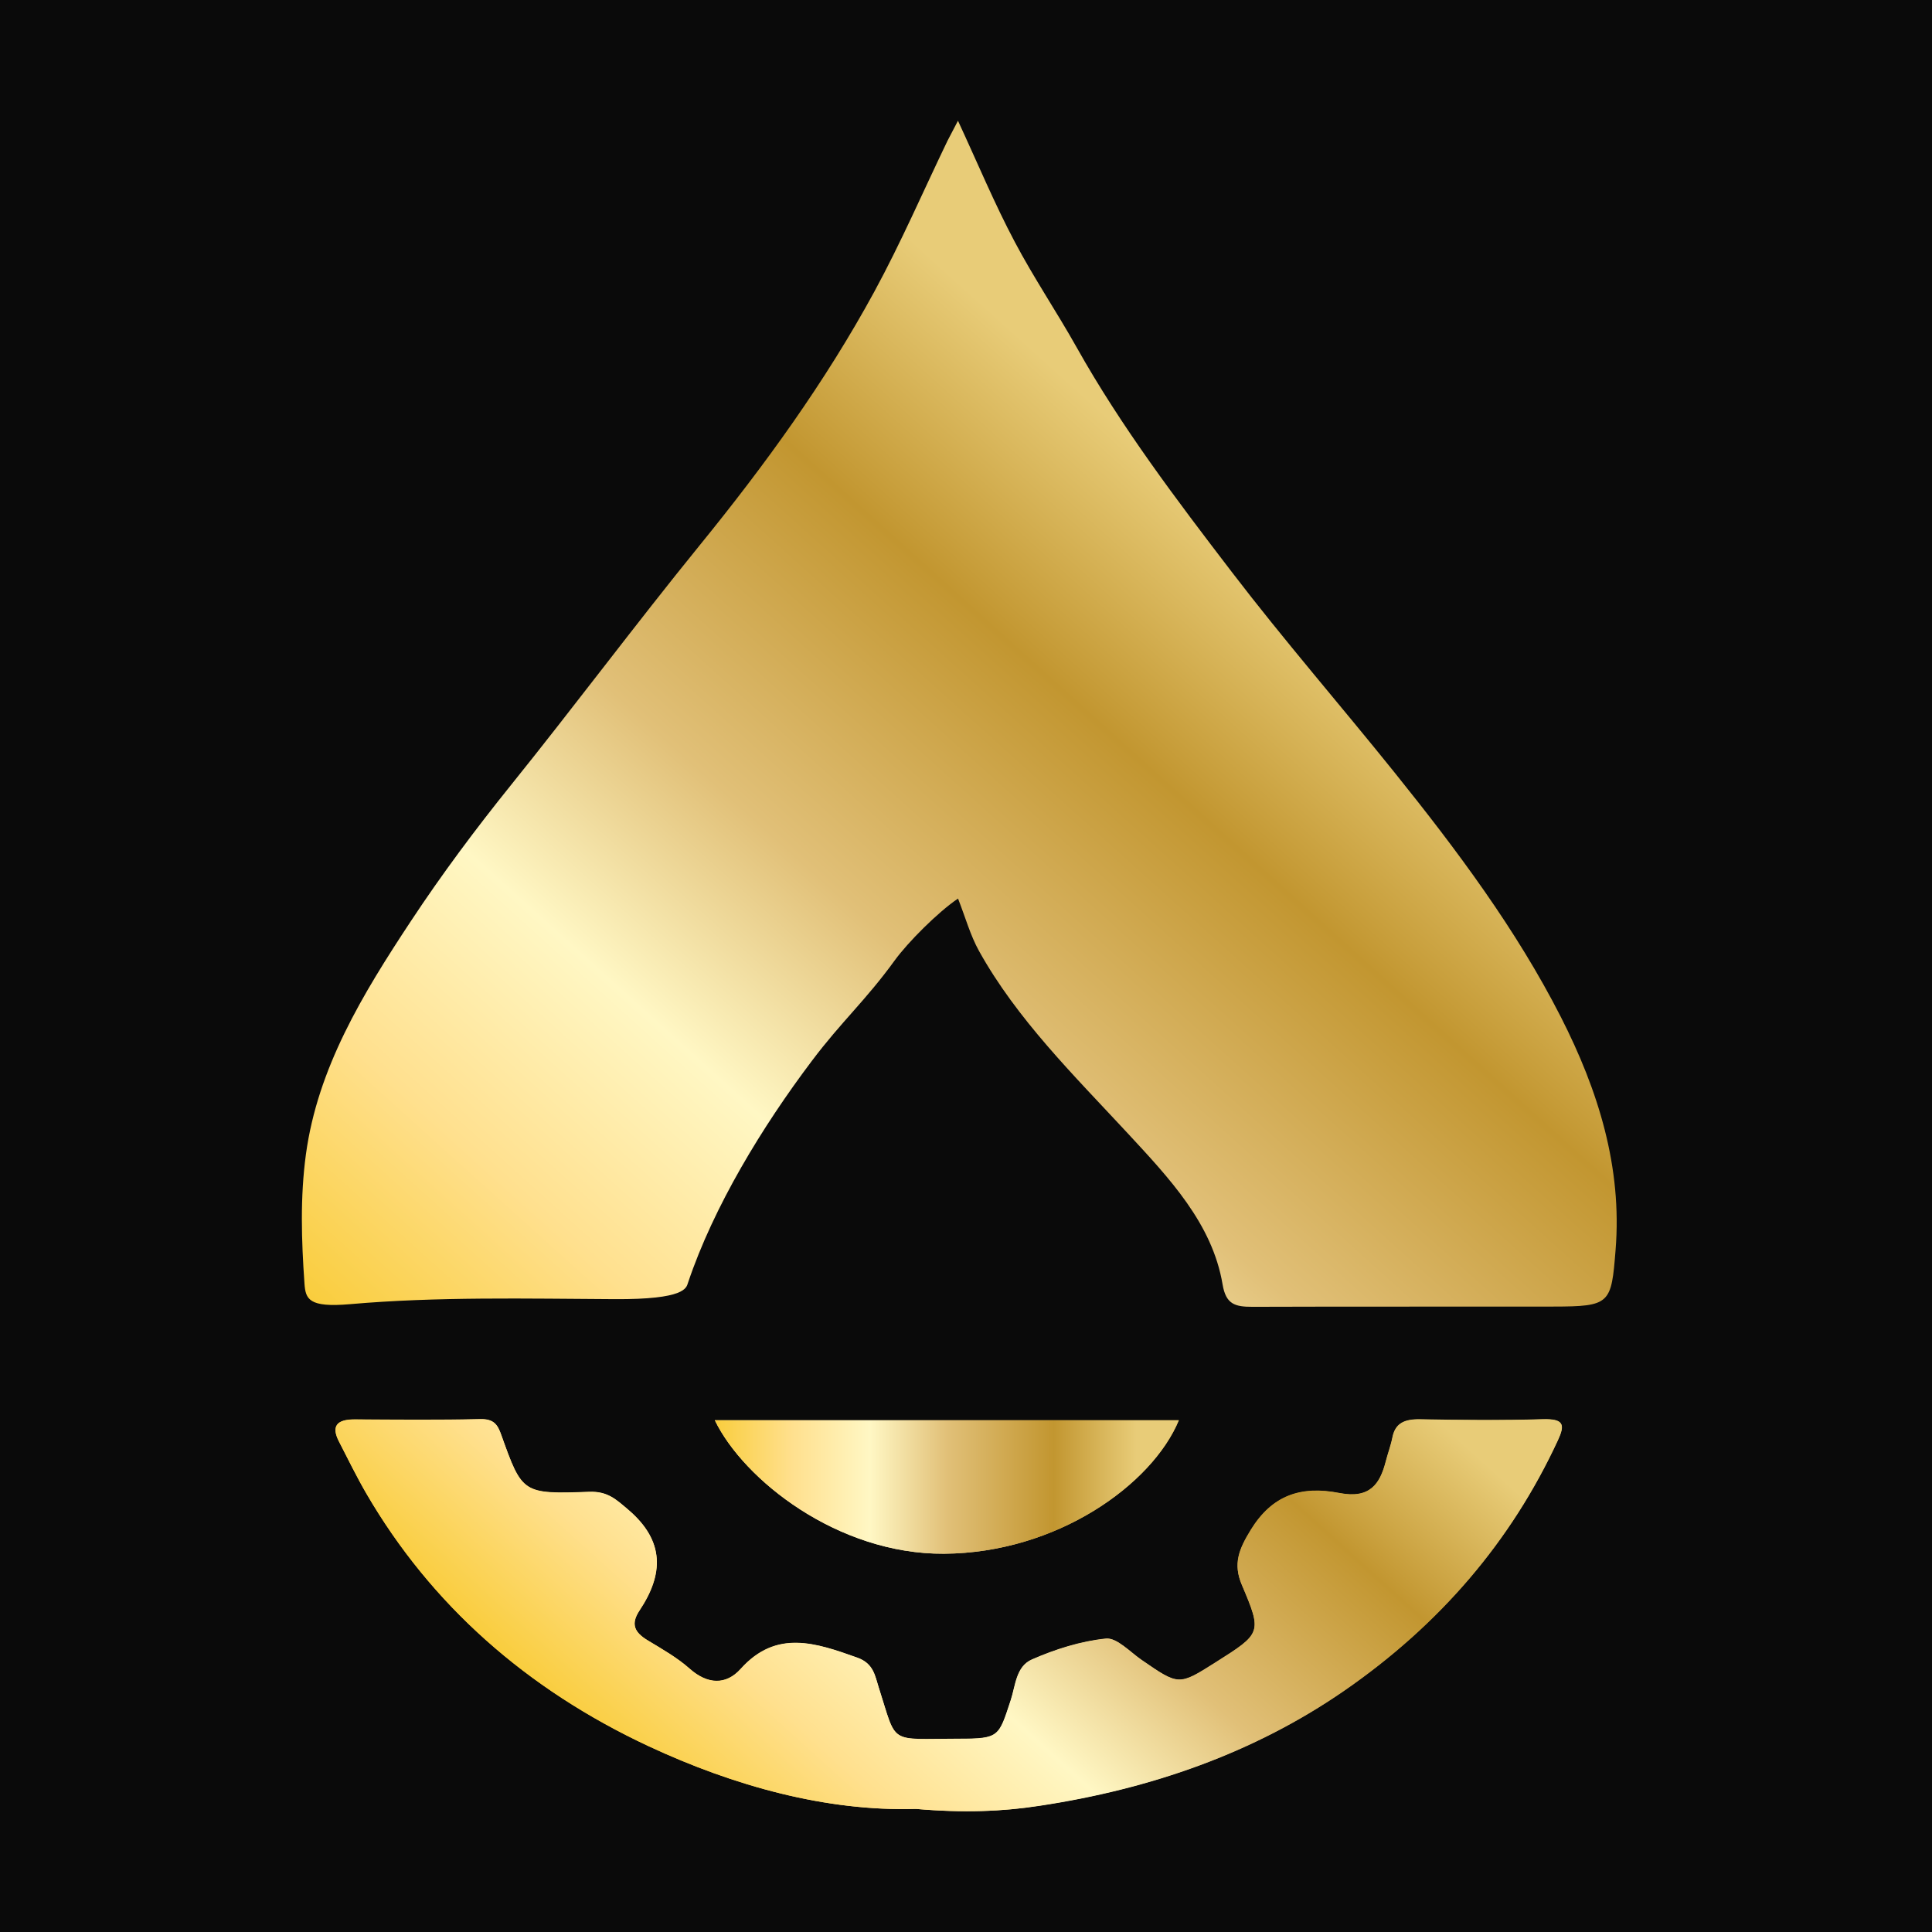
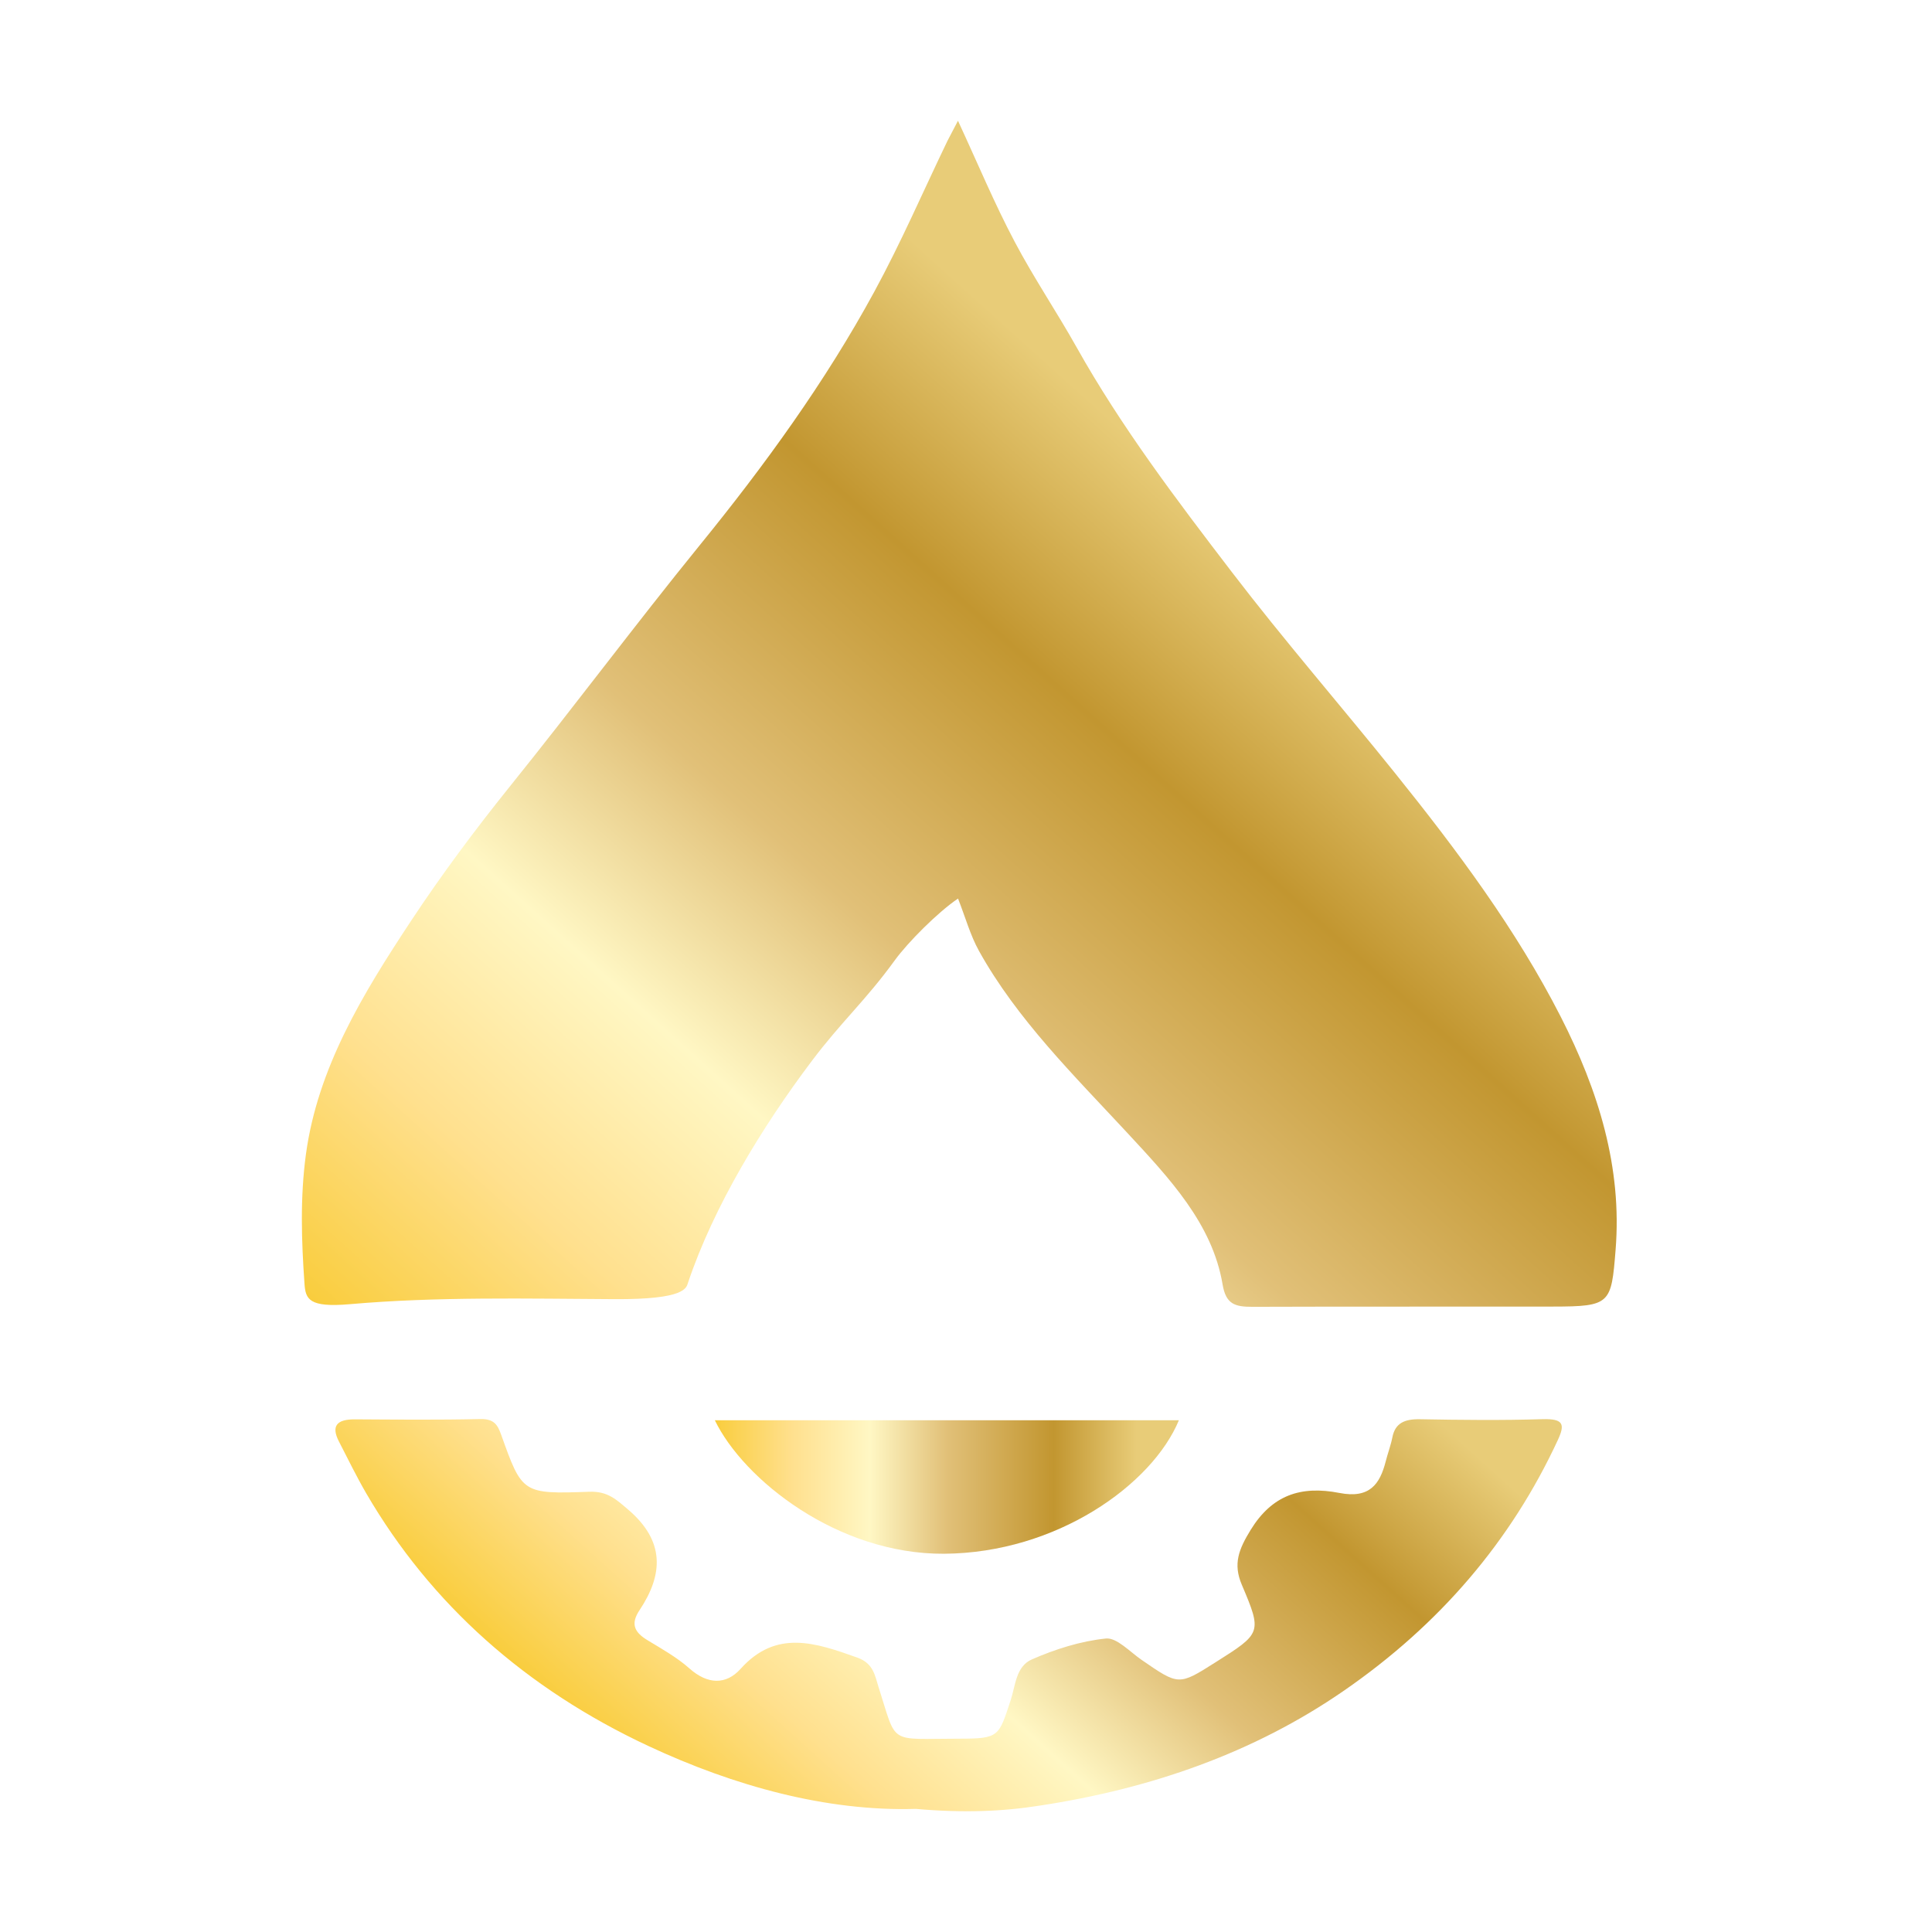
<svg xmlns="http://www.w3.org/2000/svg" width="32" height="32" viewBox="0 0 32 32" fill="none">
-   <rect width="32" height="32" fill="#0A0A0A" />
-   <path d="M15.168 29.961C15.96 30.029 16.606 30.004 17.221 29.91C19.057 29.632 20.765 29.039 22.26 28.008C23.853 26.908 25.031 25.526 25.803 23.859C25.925 23.597 25.906 23.499 25.551 23.51C24.875 23.53 24.195 23.523 23.519 23.511C23.265 23.506 23.111 23.576 23.065 23.811C23.038 23.948 22.987 24.08 22.952 24.215C22.857 24.579 22.692 24.83 22.188 24.732C21.544 24.606 21.07 24.771 20.719 25.341C20.519 25.665 20.423 25.906 20.57 26.252C20.909 27.051 20.896 27.054 20.13 27.54C19.525 27.922 19.526 27.92 18.913 27.498C18.719 27.365 18.499 27.123 18.319 27.143C17.899 27.186 17.477 27.32 17.094 27.489C16.829 27.604 16.822 27.923 16.743 28.161C16.544 28.766 16.556 28.802 15.887 28.802C14.699 28.8 14.867 28.919 14.553 27.944C14.494 27.761 14.471 27.555 14.203 27.459C13.516 27.213 12.862 26.985 12.27 27.644C12.028 27.914 11.721 27.905 11.424 27.641C11.221 27.461 10.973 27.318 10.734 27.174C10.508 27.039 10.442 26.902 10.595 26.673C10.989 26.08 11.019 25.527 10.404 25.005C10.205 24.837 10.066 24.702 9.765 24.712C8.654 24.751 8.651 24.741 8.303 23.768C8.246 23.607 8.188 23.503 7.957 23.508C7.265 23.524 6.573 23.517 5.881 23.512C5.568 23.51 5.489 23.632 5.616 23.878C5.764 24.166 5.906 24.457 6.07 24.74C7.138 26.577 8.718 27.977 10.744 28.924C12.16 29.584 13.69 30.006 15.168 29.961ZM19.525 23.524C16.943 23.524 14.396 23.524 11.84 23.524C12.316 24.508 13.874 25.746 15.637 25.734C17.502 25.723 19.083 24.591 19.525 23.524Z" fill="url(#paint0_linear_2041_1396)" />
  <path d="M15.867 2C16.195 2.707 16.471 3.372 16.809 4.009C17.122 4.602 17.505 5.169 17.832 5.752C18.569 7.067 19.483 8.273 20.404 9.476C21.268 10.605 22.207 11.686 23.099 12.796C24.132 14.081 25.115 15.397 25.852 16.843C26.474 18.064 26.87 19.334 26.759 20.705C26.688 21.595 26.675 21.64 25.724 21.641C24.065 21.644 22.407 21.639 20.748 21.645C20.453 21.646 20.305 21.602 20.25 21.275C20.081 20.267 19.367 19.514 18.67 18.762C17.782 17.805 16.843 16.88 16.216 15.752C16.071 15.491 15.992 15.199 15.868 14.883C15.532 15.11 15.037 15.608 14.821 15.905C14.336 16.574 13.942 16.914 13.446 17.573C12.63 18.655 11.821 19.979 11.395 21.248C11.367 21.332 11.351 21.525 10.179 21.518C8.726 21.51 7.235 21.475 5.799 21.601C5.111 21.661 5.061 21.517 5.043 21.259C4.993 20.546 4.97 19.835 5.067 19.119C5.262 17.69 6.002 16.472 6.808 15.253C7.317 14.482 7.872 13.738 8.457 13.011C9.515 11.697 10.519 10.349 11.583 9.039C12.671 7.702 13.672 6.32 14.481 4.832C14.925 4.016 15.292 3.165 15.694 2.331C15.741 2.24 15.867 2 15.867 2Z" fill="url(#paint1_linear_2041_1396)" />
  <path d="M15.169 29.961C13.69 30.005 12.16 29.583 10.741 28.92C8.715 27.974 7.137 26.573 6.067 24.736C5.904 24.455 5.762 24.163 5.613 23.874C5.487 23.628 5.566 23.507 5.878 23.509C6.57 23.513 7.263 23.52 7.954 23.504C8.186 23.498 8.243 23.603 8.301 23.764C8.649 24.737 8.651 24.748 9.763 24.708C10.063 24.698 10.204 24.833 10.401 25.001C11.016 25.523 10.987 26.078 10.593 26.669C10.44 26.898 10.506 27.036 10.731 27.171C10.97 27.315 11.219 27.456 11.422 27.637C11.72 27.901 12.026 27.91 12.267 27.641C12.858 26.982 13.512 27.21 14.2 27.455C14.469 27.551 14.492 27.757 14.551 27.941C14.864 28.916 14.697 28.798 15.885 28.798C16.555 28.798 16.541 28.762 16.741 28.157C16.819 27.92 16.826 27.601 17.091 27.485C17.475 27.317 17.897 27.182 18.317 27.139C18.498 27.121 18.717 27.362 18.91 27.494C19.524 27.917 19.523 27.919 20.128 27.536C20.895 27.051 20.907 27.047 20.568 26.248C20.421 25.903 20.517 25.662 20.716 25.338C21.068 24.767 21.541 24.602 22.186 24.728C22.689 24.826 22.855 24.577 22.95 24.212C22.984 24.076 23.035 23.943 23.062 23.807C23.108 23.571 23.263 23.503 23.516 23.507C24.194 23.519 24.872 23.527 25.549 23.506C25.903 23.496 25.922 23.594 25.801 23.855C25.027 25.523 23.85 26.905 22.258 28.004C20.762 29.037 19.055 29.628 17.219 29.907C16.606 30.004 15.96 30.03 15.169 29.961Z" fill="url(#paint2_linear_2041_1396)" />
  <path d="M19.526 23.524C19.083 24.591 17.502 25.722 15.637 25.735C13.874 25.746 12.316 24.508 11.84 23.524C14.396 23.524 16.942 23.524 19.526 23.524Z" fill="url(#paint3_linear_2041_1396)" />
  <defs>
    <linearGradient id="paint0_linear_2041_1396" x1="10.263" y1="29.161" x2="20.029" y2="18.324" gradientUnits="userSpaceOnUse">
      <stop stop-color="#F9CD3D" />
      <stop offset="0.167" stop-color="#FFE08E" />
      <stop offset="0.334" stop-color="#FFF7C4" />
      <stop offset="0.5" stop-color="#E1C078" />
      <stop offset="0.73" stop-color="#C29630" />
      <stop offset="0.909" stop-color="#E8CC78" />
    </linearGradient>
    <linearGradient id="paint1_linear_2041_1396" x1="7.755" y1="23.886" x2="22.275" y2="7.773" gradientUnits="userSpaceOnUse">
      <stop stop-color="#F9CD3D" />
      <stop offset="0.167" stop-color="#FFE08E" />
      <stop offset="0.334" stop-color="#FFF7C4" />
      <stop offset="0.5" stop-color="#E1C078" />
      <stop offset="0.73" stop-color="#C29630" />
      <stop offset="0.909" stop-color="#E8CC78" />
    </linearGradient>
    <linearGradient id="paint2_linear_2041_1396" x1="10.263" y1="29.161" x2="20.029" y2="18.324" gradientUnits="userSpaceOnUse">
      <stop stop-color="#F9CD3D" />
      <stop offset="0.167" stop-color="#FFE08E" />
      <stop offset="0.334" stop-color="#FFF7C4" />
      <stop offset="0.5" stop-color="#E1C078" />
      <stop offset="0.73" stop-color="#C29630" />
      <stop offset="0.909" stop-color="#E8CC78" />
    </linearGradient>
    <linearGradient id="paint3_linear_2041_1396" x1="11.841" y1="24.63" x2="19.525" y2="24.63" gradientUnits="userSpaceOnUse">
      <stop stop-color="#F9CD3D" />
      <stop offset="0.167" stop-color="#FFE08E" />
      <stop offset="0.334" stop-color="#FFF7C4" />
      <stop offset="0.5" stop-color="#E1C078" />
      <stop offset="0.73" stop-color="#C29630" />
      <stop offset="0.909" stop-color="#E8CC78" />
    </linearGradient>
  </defs>
</svg>